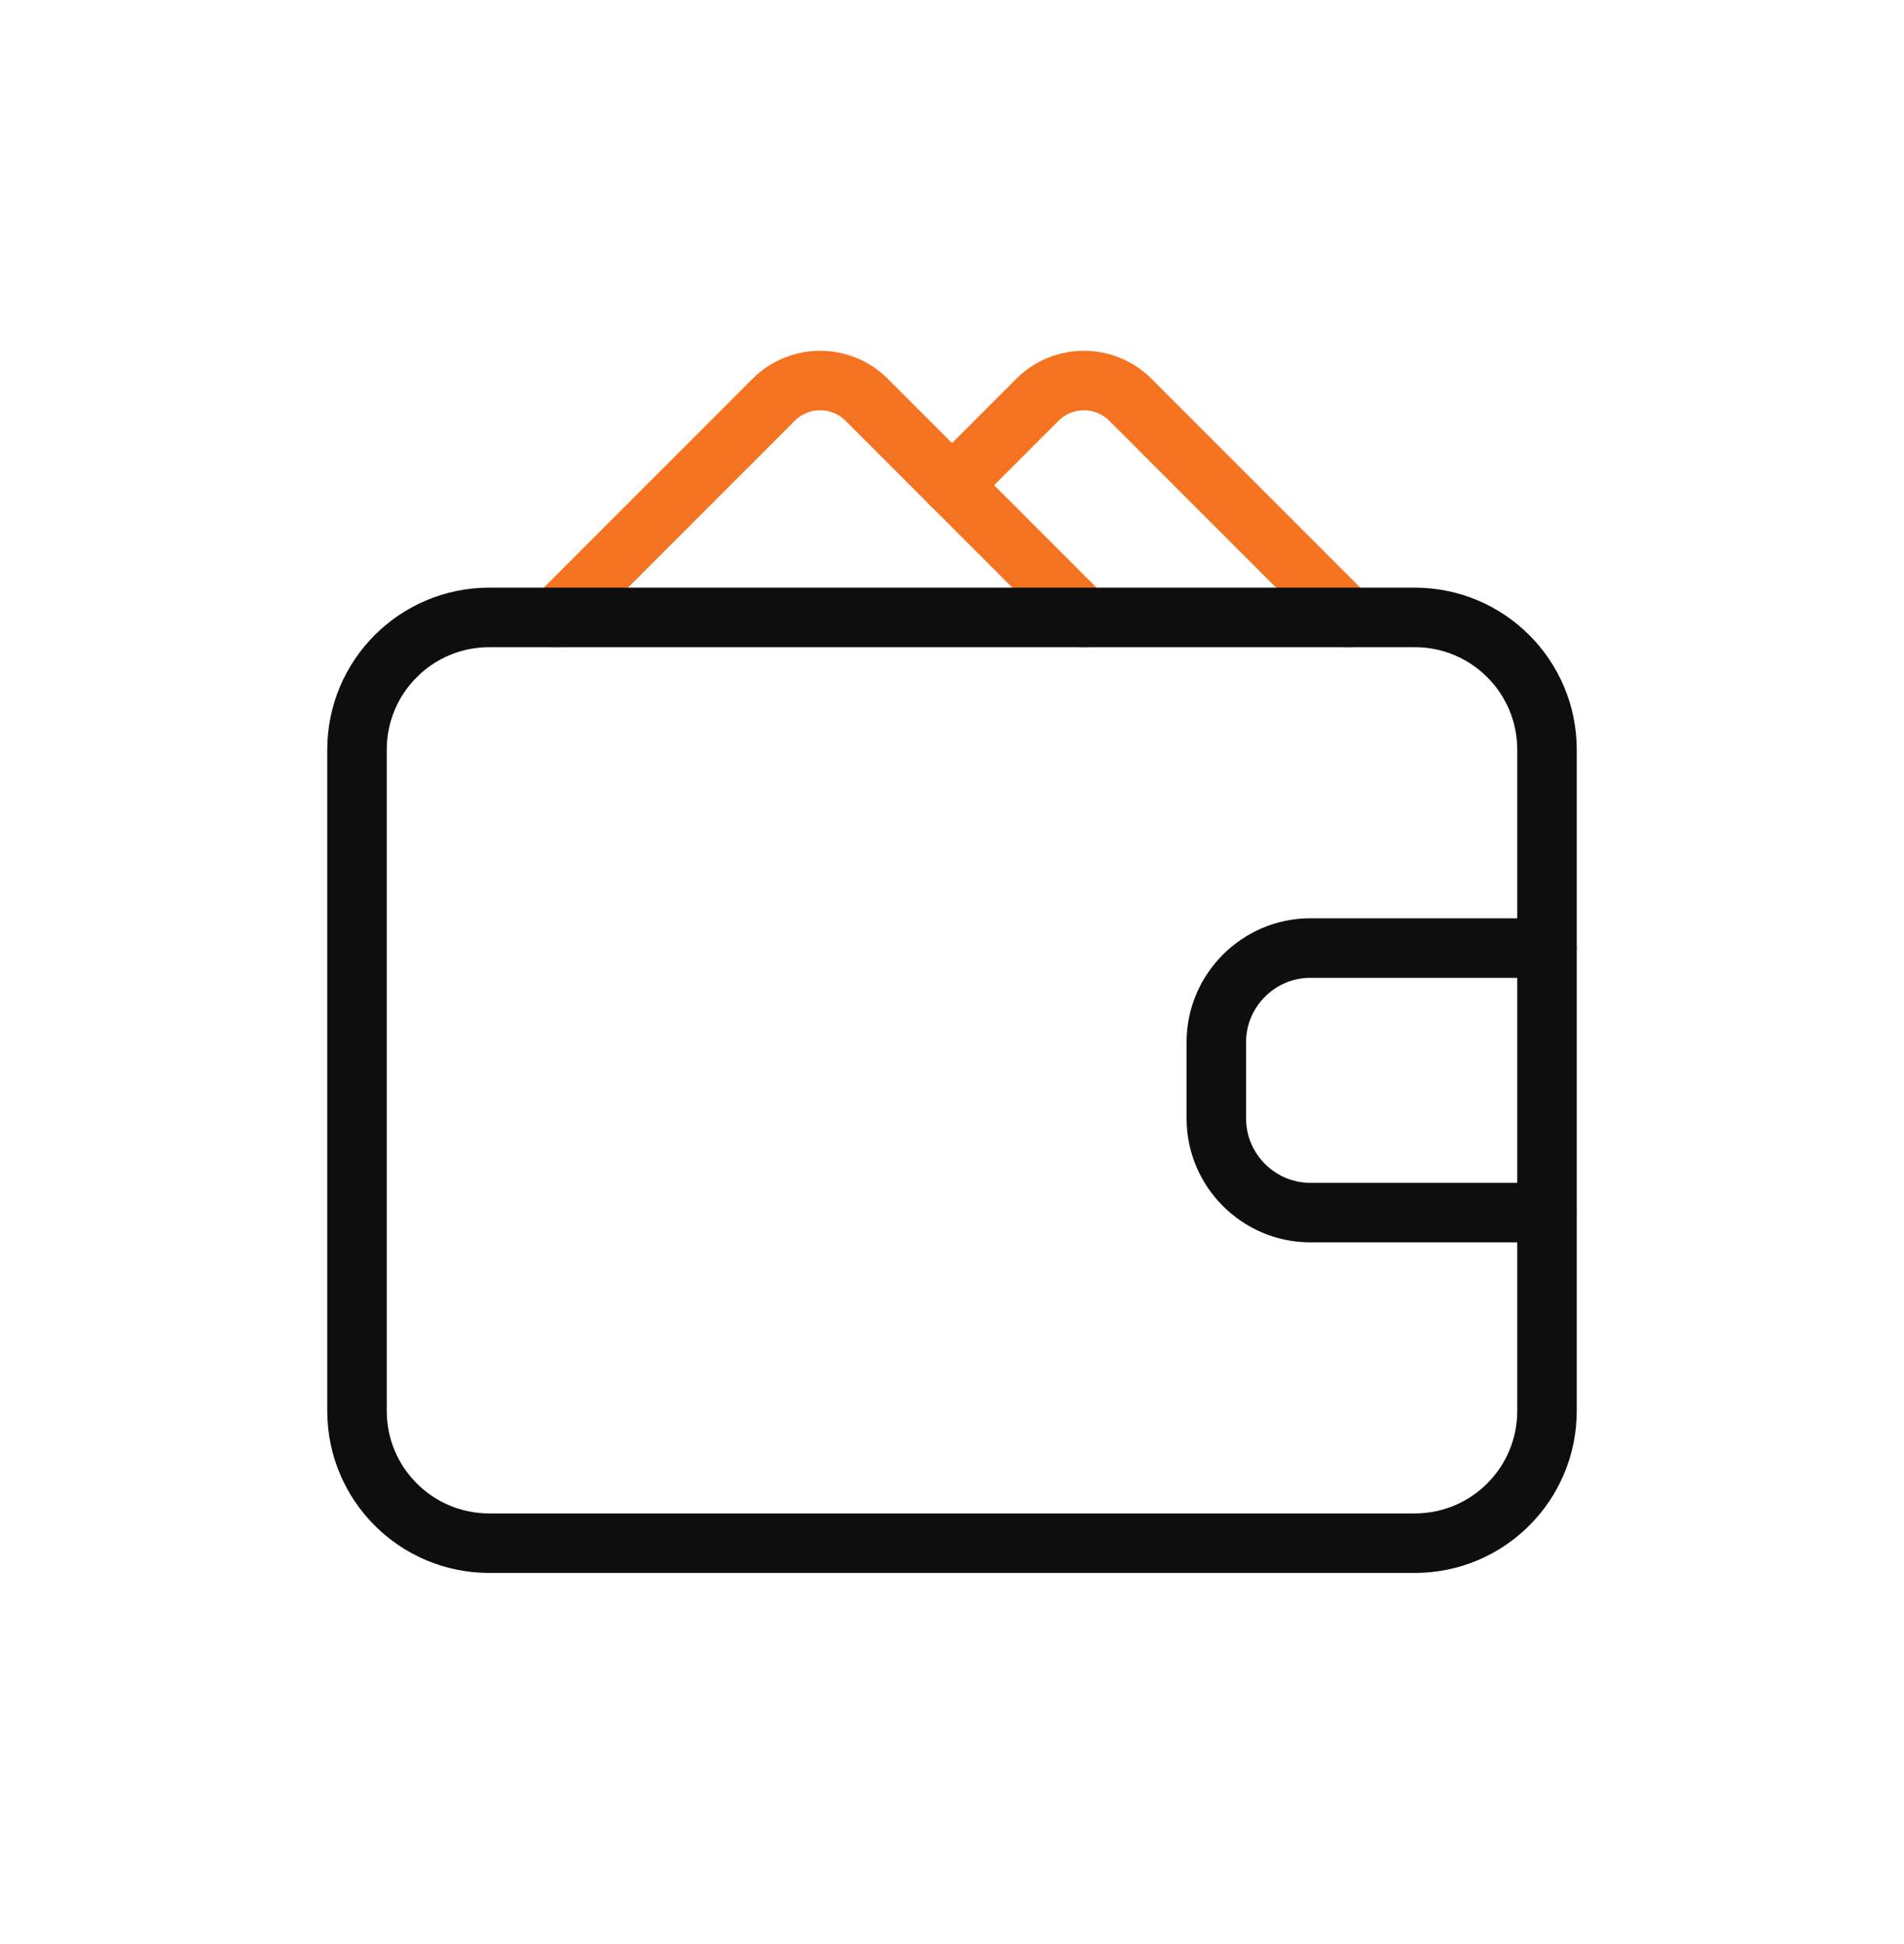
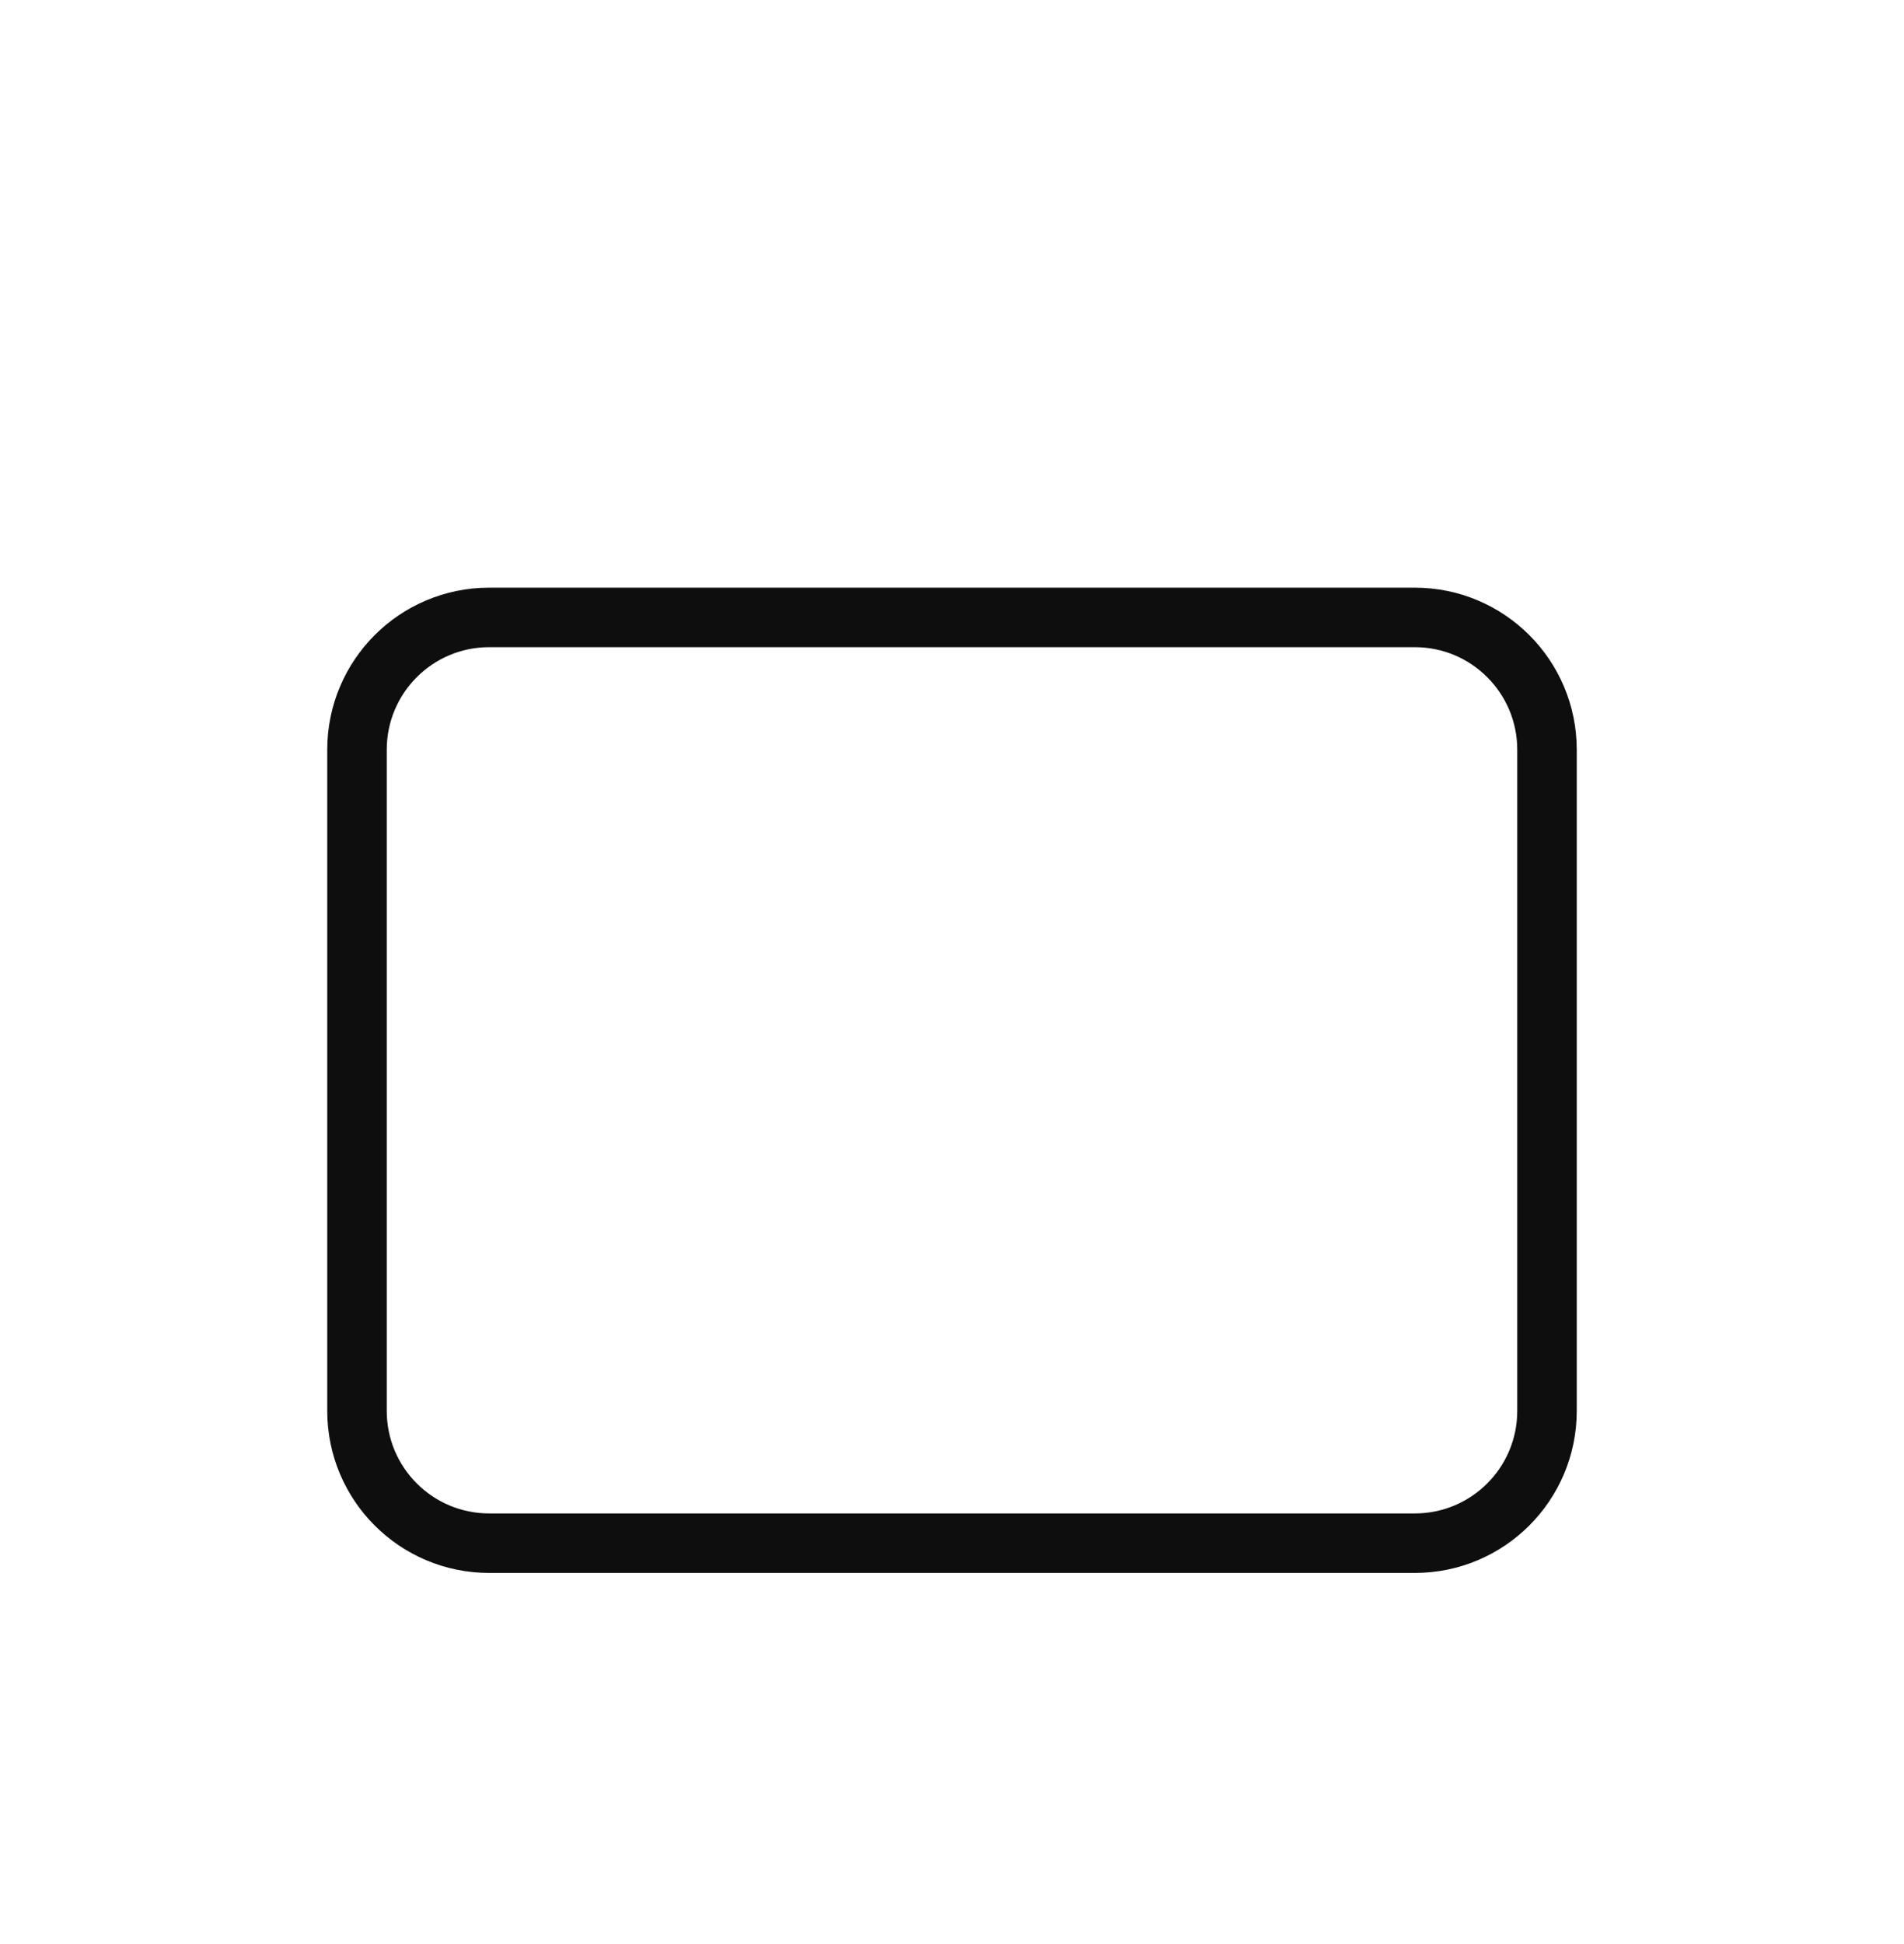
<svg xmlns="http://www.w3.org/2000/svg" width="48" height="49" viewBox="0 0 48 49" fill="none">
  <g id="Icon-L/07">
-     <path id="Vector" d="M38.997 23.896H33.031C31.731 23.896 30.664 24.963 30.664 26.263V28.196C30.664 29.496 31.731 30.563 33.031 30.563H38.997" stroke="#0E0E0E" stroke-width="1.5" stroke-linecap="round" stroke-linejoin="round" />
-     <path id="Vector_2" d="M27.334 15.563L21.851 10.079C21.201 9.429 20.151 9.429 19.501 10.079L14.018 15.563" stroke="#F37321" stroke-width="1.5" stroke-linecap="round" stroke-linejoin="round" />
-     <path id="Vector_3" d="M24 12.229L26.15 10.079C26.8 9.429 27.85 9.429 28.5 10.079L33.983 15.563" stroke="#F37321" stroke-width="1.5" stroke-linecap="round" stroke-linejoin="round" />
    <path id="Vector_4" d="M35.667 15.562H12.333C10.492 15.562 9 17.055 9 18.896V35.562C9 37.404 10.492 38.896 12.333 38.896H35.667C37.508 38.896 39 37.404 39 35.562V18.896C39 17.055 37.508 15.562 35.667 15.562Z" stroke="#0E0E0E" stroke-width="1.5" stroke-linecap="round" stroke-linejoin="round" />
  </g>
</svg>